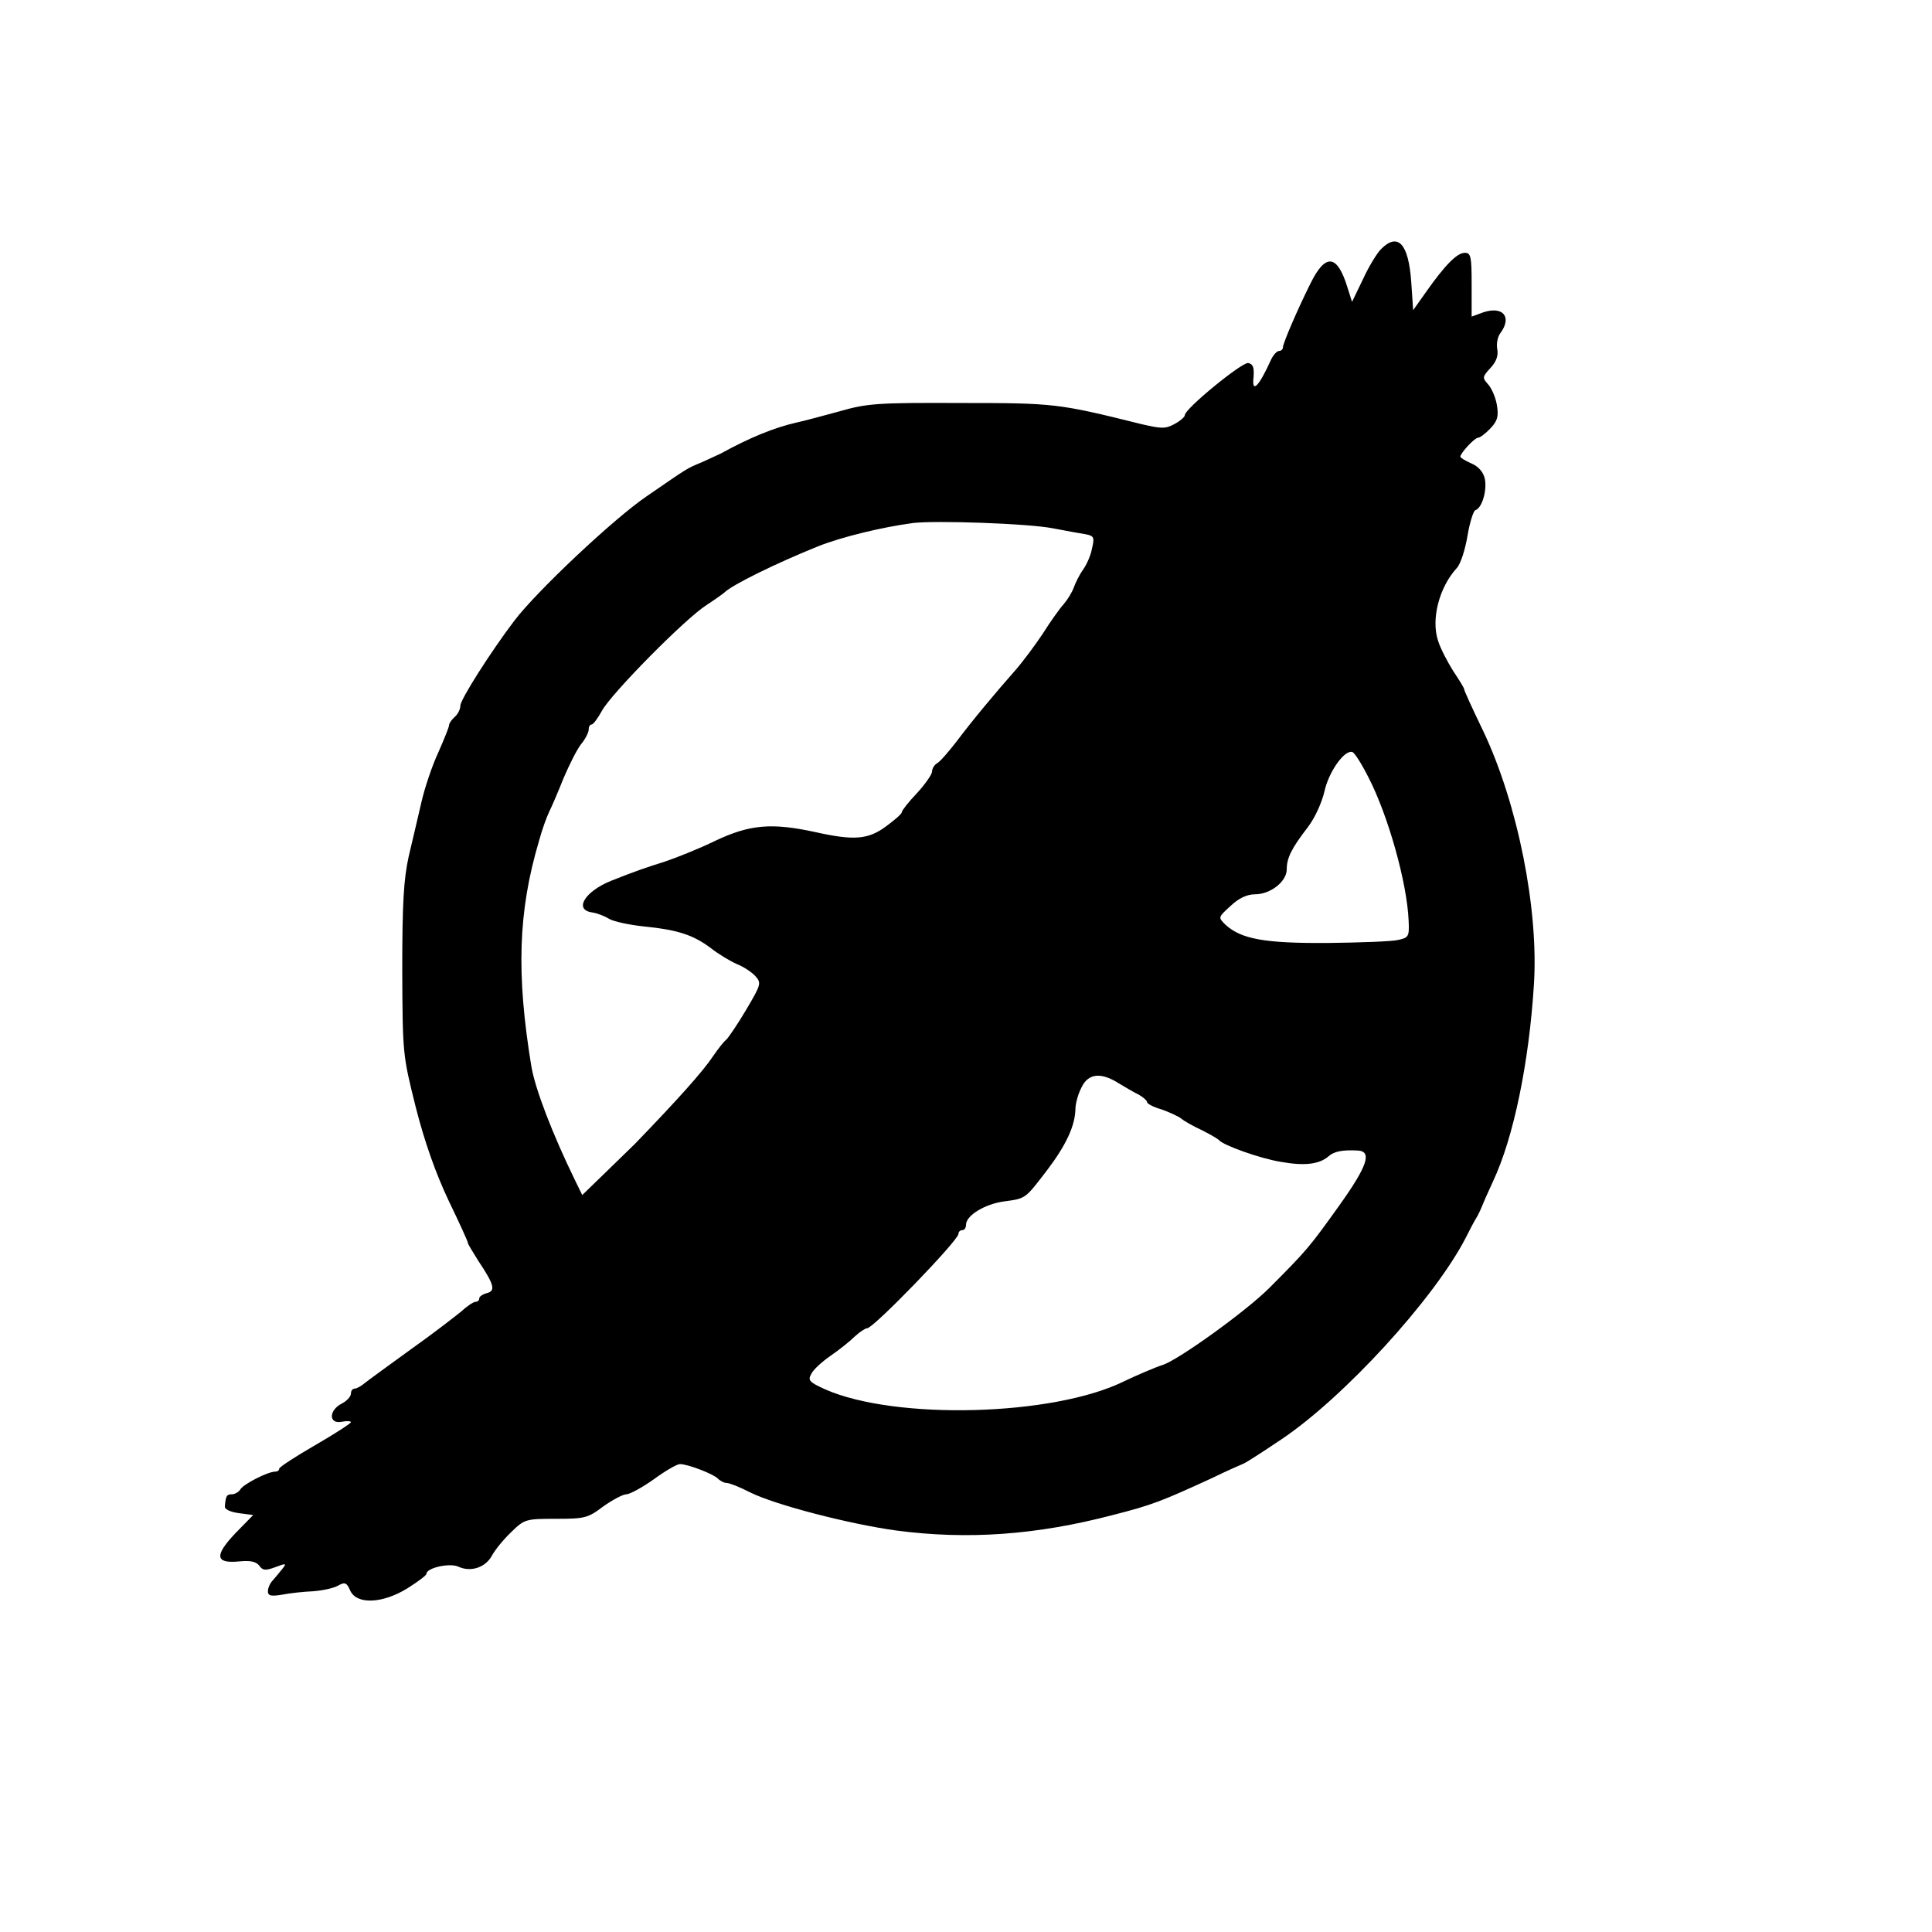
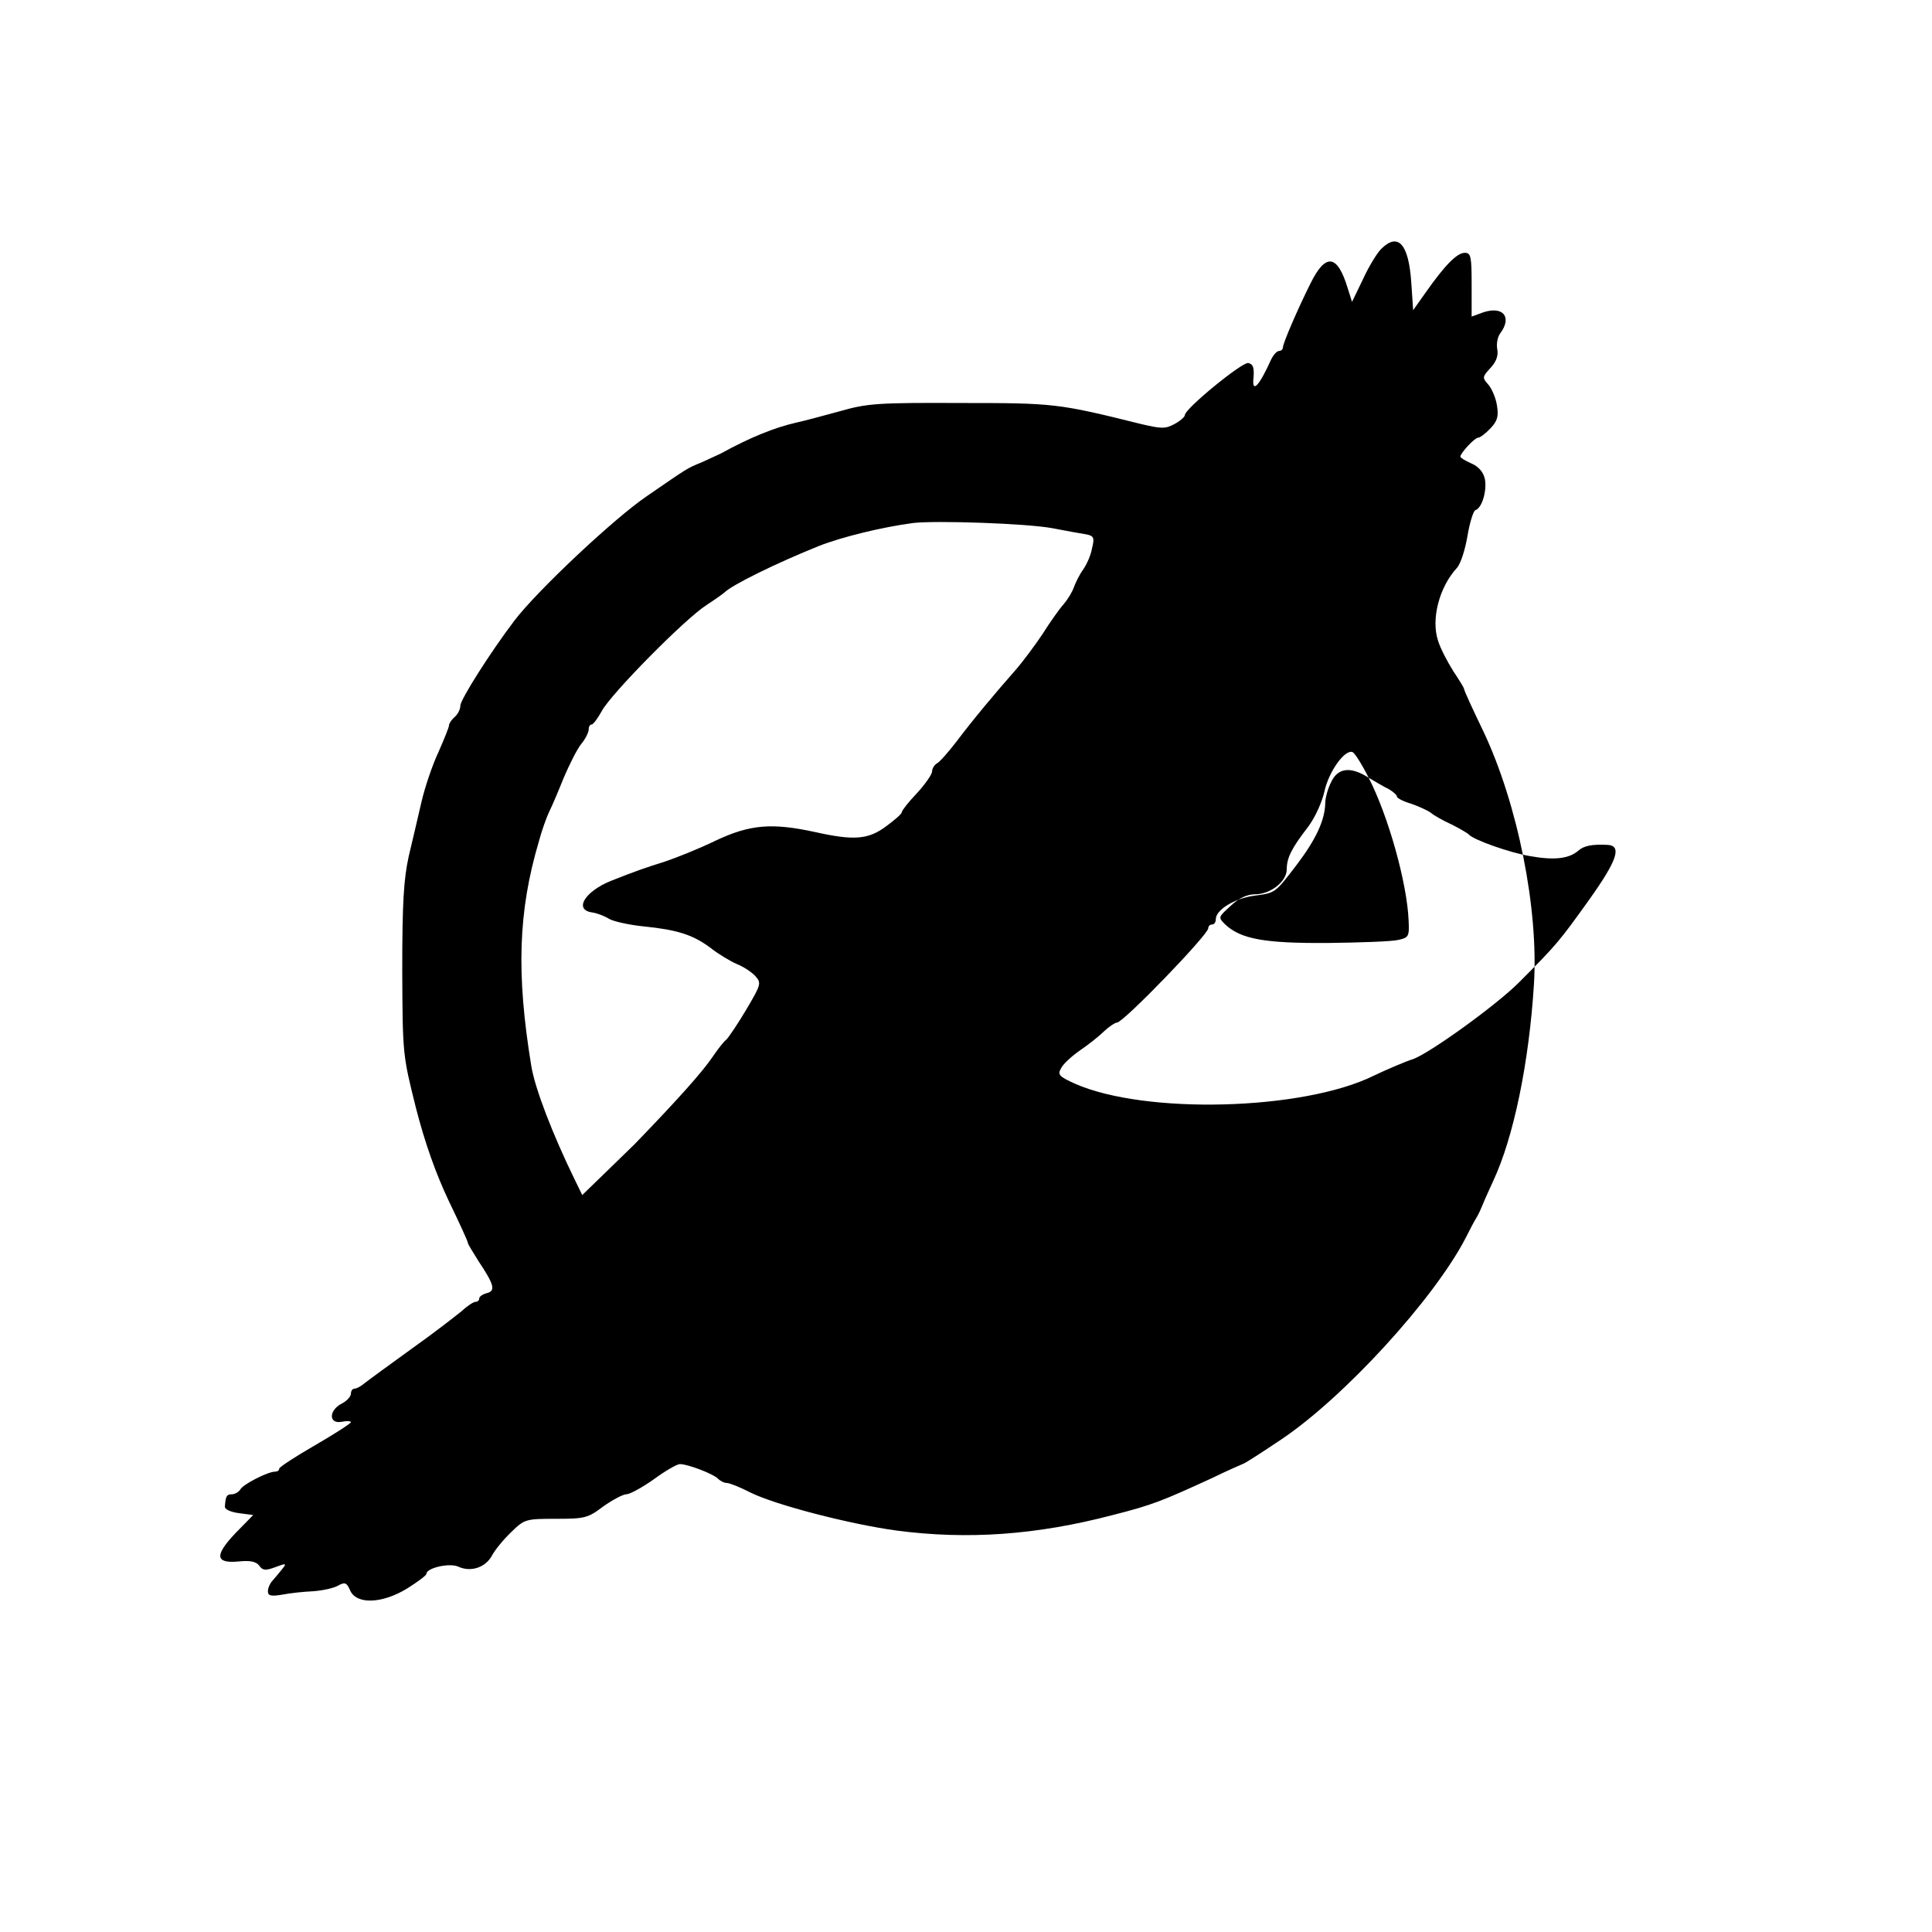
<svg xmlns="http://www.w3.org/2000/svg" version="1.0" width="512pt" height="512pt" viewBox="0 0 512 512" preserveAspectRatio="xMidYMid meet">
  <g transform="translate(0,512) scale(0.1,-0.1)" fill="#000000" stroke="none">
-     <path d="M3660 4460 c-11 -11 -33 -47 -48 -80 l-29 -60 -12 38 c-27 88 -58 92 -98 11 -35 -70 -73 -159 -73 -169 0 -6 -5 -10 -10 -10 -6 0 -15 -10 -21 -22 -33 -73 -52 -92 -47 -48 2 26 -1 35 -14 38 -16 3 -168 -121 -168 -138 0 -5 -13 -16 -28 -24 -24 -13 -35 -12 -87 0 -221 55 -231 56 -480 56 -219 1 -247 -1 -320 -22 -44 -12 -96 -26 -115 -30 -57 -13 -122 -39 -200 -82 -8 -4 -31 -14 -50 -23 -41 -17 -34 -13 -146 -90 -87 -59 -292 -252 -351 -330 -63 -83 -143 -209 -143 -225 0 -10 -7 -23 -15 -30 -8 -7 -15 -17 -15 -22 0 -5 -13 -37 -28 -71 -16 -34 -36 -93 -45 -132 -9 -38 -24 -104 -34 -145 -13 -60 -17 -121 -17 -300 1 -224 1 -225 36 -365 24 -94 53 -175 87 -247 28 -58 51 -108 51 -112 0 -3 13 -24 28 -48 42 -63 46 -79 22 -85 -11 -3 -20 -9 -20 -14 0 -5 -4 -9 -10 -9 -5 0 -22 -11 -37 -25 -16 -13 -75 -59 -133 -100 -58 -42 -113 -82 -123 -90 -9 -8 -22 -15 -27 -15 -6 0 -10 -6 -10 -13 0 -8 -11 -20 -25 -27 -34 -18 -34 -54 0 -48 14 3 25 2 25 -1 0 -3 -43 -31 -95 -61 -52 -30 -95 -58 -95 -62 0 -5 -5 -8 -11 -8 -19 0 -84 -33 -92 -47 -4 -7 -15 -13 -22 -13 -14 0 -17 -4 -19 -32 -1 -8 15 -15 37 -18 l38 -5 -47 -48 c-56 -59 -54 -81 9 -75 30 3 45 0 54 -11 9 -13 16 -14 43 -4 29 11 30 10 18 -5 -7 -9 -19 -23 -25 -30 -7 -7 -13 -20 -13 -29 0 -12 8 -14 38 -9 20 4 57 8 82 9 25 2 54 8 66 15 18 10 23 8 32 -13 17 -38 86 -35 152 6 27 17 50 34 50 38 0 16 62 30 85 19 33 -15 72 -2 89 30 8 15 31 43 51 62 35 34 38 35 118 35 77 0 85 2 126 33 24 17 52 32 61 32 9 0 42 18 73 40 30 22 61 40 69 40 21 0 88 -26 100 -38 7 -7 17 -12 24 -12 7 0 35 -11 62 -25 66 -33 263 -84 387 -101 189 -25 372 -12 574 41 106 27 130 37 261 97 41 20 80 37 85 39 6 2 51 31 100 64 166 111 405 372 489 534 10 20 22 43 27 51 5 8 12 22 15 30 3 8 17 40 31 70 54 115 95 313 108 520 13 200 -43 480 -134 672 -28 58 -51 108 -51 112 0 3 -13 24 -29 48 -15 24 -34 60 -40 80 -19 57 3 142 50 193 10 11 22 49 28 85 6 36 16 67 21 68 18 6 31 53 25 83 -4 18 -17 33 -36 41 -16 7 -29 15 -29 18 1 10 38 50 47 50 5 0 20 11 33 25 18 19 22 31 17 61 -3 20 -14 45 -23 55 -16 18 -16 20 6 44 15 16 21 32 18 49 -3 15 1 34 8 43 32 43 7 73 -46 55 l-30 -11 0 85 c0 74 -2 84 -18 84 -21 0 -53 -33 -103 -104 l-34 -48 -5 74 c-7 102 -35 133 -80 88z m-870 -740 c36 -7 75 -14 88 -16 21 -4 23 -9 16 -37 -3 -18 -14 -43 -24 -57 -10 -14 -20 -35 -24 -46 -4 -12 -16 -32 -27 -45 -12 -13 -37 -49 -56 -79 -20 -30 -52 -73 -72 -96 -53 -60 -114 -133 -156 -189 -21 -27 -44 -54 -52 -58 -7 -4 -13 -14 -13 -22 0 -7 -18 -33 -40 -57 -22 -23 -40 -46 -40 -50 0 -5 -19 -21 -42 -38 -47 -35 -85 -38 -188 -15 -115 25 -173 20 -264 -23 -45 -22 -106 -46 -136 -56 -48 -15 -77 -25 -140 -50 -70 -28 -100 -77 -51 -84 14 -2 34 -10 45 -17 12 -7 53 -16 91 -20 90 -9 131 -22 178 -57 20 -16 52 -35 70 -43 18 -7 40 -22 49 -32 16 -18 15 -22 -24 -88 -23 -39 -47 -74 -53 -80 -7 -5 -23 -26 -36 -45 -26 -39 -92 -113 -207 -232 -4 -4 -37 -36 -73 -71 l-66 -64 -20 41 c-58 119 -105 240 -115 301 -40 244 -35 409 20 595 8 30 21 66 28 80 7 14 24 54 38 89 15 35 35 75 46 89 11 13 20 31 20 38 0 8 3 14 8 14 4 0 16 16 27 36 24 45 221 245 278 281 23 15 44 30 47 33 20 20 138 78 250 123 61 24 167 50 250 61 60 7 302 -1 370 -14z m837 -661 c52 -101 102 -279 106 -379 2 -42 0 -45 -28 -51 -16 -4 -101 -7 -187 -8 -166 -1 -229 10 -271 49 -19 19 -19 19 14 49 22 21 44 31 65 31 41 0 84 34 84 66 0 30 12 55 56 112 19 25 37 65 44 95 11 51 53 111 74 104 6 -2 25 -32 43 -68z m-662 -810 c17 -10 40 -24 53 -30 12 -7 22 -16 22 -20 0 -4 17 -13 38 -19 20 -7 44 -18 52 -24 8 -7 33 -21 55 -31 22 -11 42 -23 45 -26 11 -14 109 -49 164 -58 62 -11 101 -7 126 14 15 14 38 18 78 16 39 -2 26 -41 -49 -146 -78 -109 -85 -118 -186 -219 -61 -61 -239 -189 -281 -203 -17 -5 -73 -29 -104 -44 -187 -92 -605 -103 -791 -21 -42 19 -47 24 -37 41 5 11 28 32 51 48 22 15 51 38 64 51 13 12 28 22 33 22 17 0 242 233 242 250 0 6 5 10 10 10 6 0 10 6 10 14 0 25 50 55 100 62 59 8 56 6 115 83 50 66 74 117 75 162 0 14 7 40 16 57 18 38 52 41 99 11z" />
+     <path d="M3660 4460 c-11 -11 -33 -47 -48 -80 l-29 -60 -12 38 c-27 88 -58 92 -98 11 -35 -70 -73 -159 -73 -169 0 -6 -5 -10 -10 -10 -6 0 -15 -10 -21 -22 -33 -73 -52 -92 -47 -48 2 26 -1 35 -14 38 -16 3 -168 -121 -168 -138 0 -5 -13 -16 -28 -24 -24 -13 -35 -12 -87 0 -221 55 -231 56 -480 56 -219 1 -247 -1 -320 -22 -44 -12 -96 -26 -115 -30 -57 -13 -122 -39 -200 -82 -8 -4 -31 -14 -50 -23 -41 -17 -34 -13 -146 -90 -87 -59 -292 -252 -351 -330 -63 -83 -143 -209 -143 -225 0 -10 -7 -23 -15 -30 -8 -7 -15 -17 -15 -22 0 -5 -13 -37 -28 -71 -16 -34 -36 -93 -45 -132 -9 -38 -24 -104 -34 -145 -13 -60 -17 -121 -17 -300 1 -224 1 -225 36 -365 24 -94 53 -175 87 -247 28 -58 51 -108 51 -112 0 -3 13 -24 28 -48 42 -63 46 -79 22 -85 -11 -3 -20 -9 -20 -14 0 -5 -4 -9 -10 -9 -5 0 -22 -11 -37 -25 -16 -13 -75 -59 -133 -100 -58 -42 -113 -82 -123 -90 -9 -8 -22 -15 -27 -15 -6 0 -10 -6 -10 -13 0 -8 -11 -20 -25 -27 -34 -18 -34 -54 0 -48 14 3 25 2 25 -1 0 -3 -43 -31 -95 -61 -52 -30 -95 -58 -95 -62 0 -5 -5 -8 -11 -8 -19 0 -84 -33 -92 -47 -4 -7 -15 -13 -22 -13 -14 0 -17 -4 -19 -32 -1 -8 15 -15 37 -18 l38 -5 -47 -48 c-56 -59 -54 -81 9 -75 30 3 45 0 54 -11 9 -13 16 -14 43 -4 29 11 30 10 18 -5 -7 -9 -19 -23 -25 -30 -7 -7 -13 -20 -13 -29 0 -12 8 -14 38 -9 20 4 57 8 82 9 25 2 54 8 66 15 18 10 23 8 32 -13 17 -38 86 -35 152 6 27 17 50 34 50 38 0 16 62 30 85 19 33 -15 72 -2 89 30 8 15 31 43 51 62 35 34 38 35 118 35 77 0 85 2 126 33 24 17 52 32 61 32 9 0 42 18 73 40 30 22 61 40 69 40 21 0 88 -26 100 -38 7 -7 17 -12 24 -12 7 0 35 -11 62 -25 66 -33 263 -84 387 -101 189 -25 372 -12 574 41 106 27 130 37 261 97 41 20 80 37 85 39 6 2 51 31 100 64 166 111 405 372 489 534 10 20 22 43 27 51 5 8 12 22 15 30 3 8 17 40 31 70 54 115 95 313 108 520 13 200 -43 480 -134 672 -28 58 -51 108 -51 112 0 3 -13 24 -29 48 -15 24 -34 60 -40 80 -19 57 3 142 50 193 10 11 22 49 28 85 6 36 16 67 21 68 18 6 31 53 25 83 -4 18 -17 33 -36 41 -16 7 -29 15 -29 18 1 10 38 50 47 50 5 0 20 11 33 25 18 19 22 31 17 61 -3 20 -14 45 -23 55 -16 18 -16 20 6 44 15 16 21 32 18 49 -3 15 1 34 8 43 32 43 7 73 -46 55 l-30 -11 0 85 c0 74 -2 84 -18 84 -21 0 -53 -33 -103 -104 l-34 -48 -5 74 c-7 102 -35 133 -80 88z m-870 -740 c36 -7 75 -14 88 -16 21 -4 23 -9 16 -37 -3 -18 -14 -43 -24 -57 -10 -14 -20 -35 -24 -46 -4 -12 -16 -32 -27 -45 -12 -13 -37 -49 -56 -79 -20 -30 -52 -73 -72 -96 -53 -60 -114 -133 -156 -189 -21 -27 -44 -54 -52 -58 -7 -4 -13 -14 -13 -22 0 -7 -18 -33 -40 -57 -22 -23 -40 -46 -40 -50 0 -5 -19 -21 -42 -38 -47 -35 -85 -38 -188 -15 -115 25 -173 20 -264 -23 -45 -22 -106 -46 -136 -56 -48 -15 -77 -25 -140 -50 -70 -28 -100 -77 -51 -84 14 -2 34 -10 45 -17 12 -7 53 -16 91 -20 90 -9 131 -22 178 -57 20 -16 52 -35 70 -43 18 -7 40 -22 49 -32 16 -18 15 -22 -24 -88 -23 -39 -47 -74 -53 -80 -7 -5 -23 -26 -36 -45 -26 -39 -92 -113 -207 -232 -4 -4 -37 -36 -73 -71 l-66 -64 -20 41 c-58 119 -105 240 -115 301 -40 244 -35 409 20 595 8 30 21 66 28 80 7 14 24 54 38 89 15 35 35 75 46 89 11 13 20 31 20 38 0 8 3 14 8 14 4 0 16 16 27 36 24 45 221 245 278 281 23 15 44 30 47 33 20 20 138 78 250 123 61 24 167 50 250 61 60 7 302 -1 370 -14z m837 -661 c52 -101 102 -279 106 -379 2 -42 0 -45 -28 -51 -16 -4 -101 -7 -187 -8 -166 -1 -229 10 -271 49 -19 19 -19 19 14 49 22 21 44 31 65 31 41 0 84 34 84 66 0 30 12 55 56 112 19 25 37 65 44 95 11 51 53 111 74 104 6 -2 25 -32 43 -68z c17 -10 40 -24 53 -30 12 -7 22 -16 22 -20 0 -4 17 -13 38 -19 20 -7 44 -18 52 -24 8 -7 33 -21 55 -31 22 -11 42 -23 45 -26 11 -14 109 -49 164 -58 62 -11 101 -7 126 14 15 14 38 18 78 16 39 -2 26 -41 -49 -146 -78 -109 -85 -118 -186 -219 -61 -61 -239 -189 -281 -203 -17 -5 -73 -29 -104 -44 -187 -92 -605 -103 -791 -21 -42 19 -47 24 -37 41 5 11 28 32 51 48 22 15 51 38 64 51 13 12 28 22 33 22 17 0 242 233 242 250 0 6 5 10 10 10 6 0 10 6 10 14 0 25 50 55 100 62 59 8 56 6 115 83 50 66 74 117 75 162 0 14 7 40 16 57 18 38 52 41 99 11z" />
  </g>
</svg>